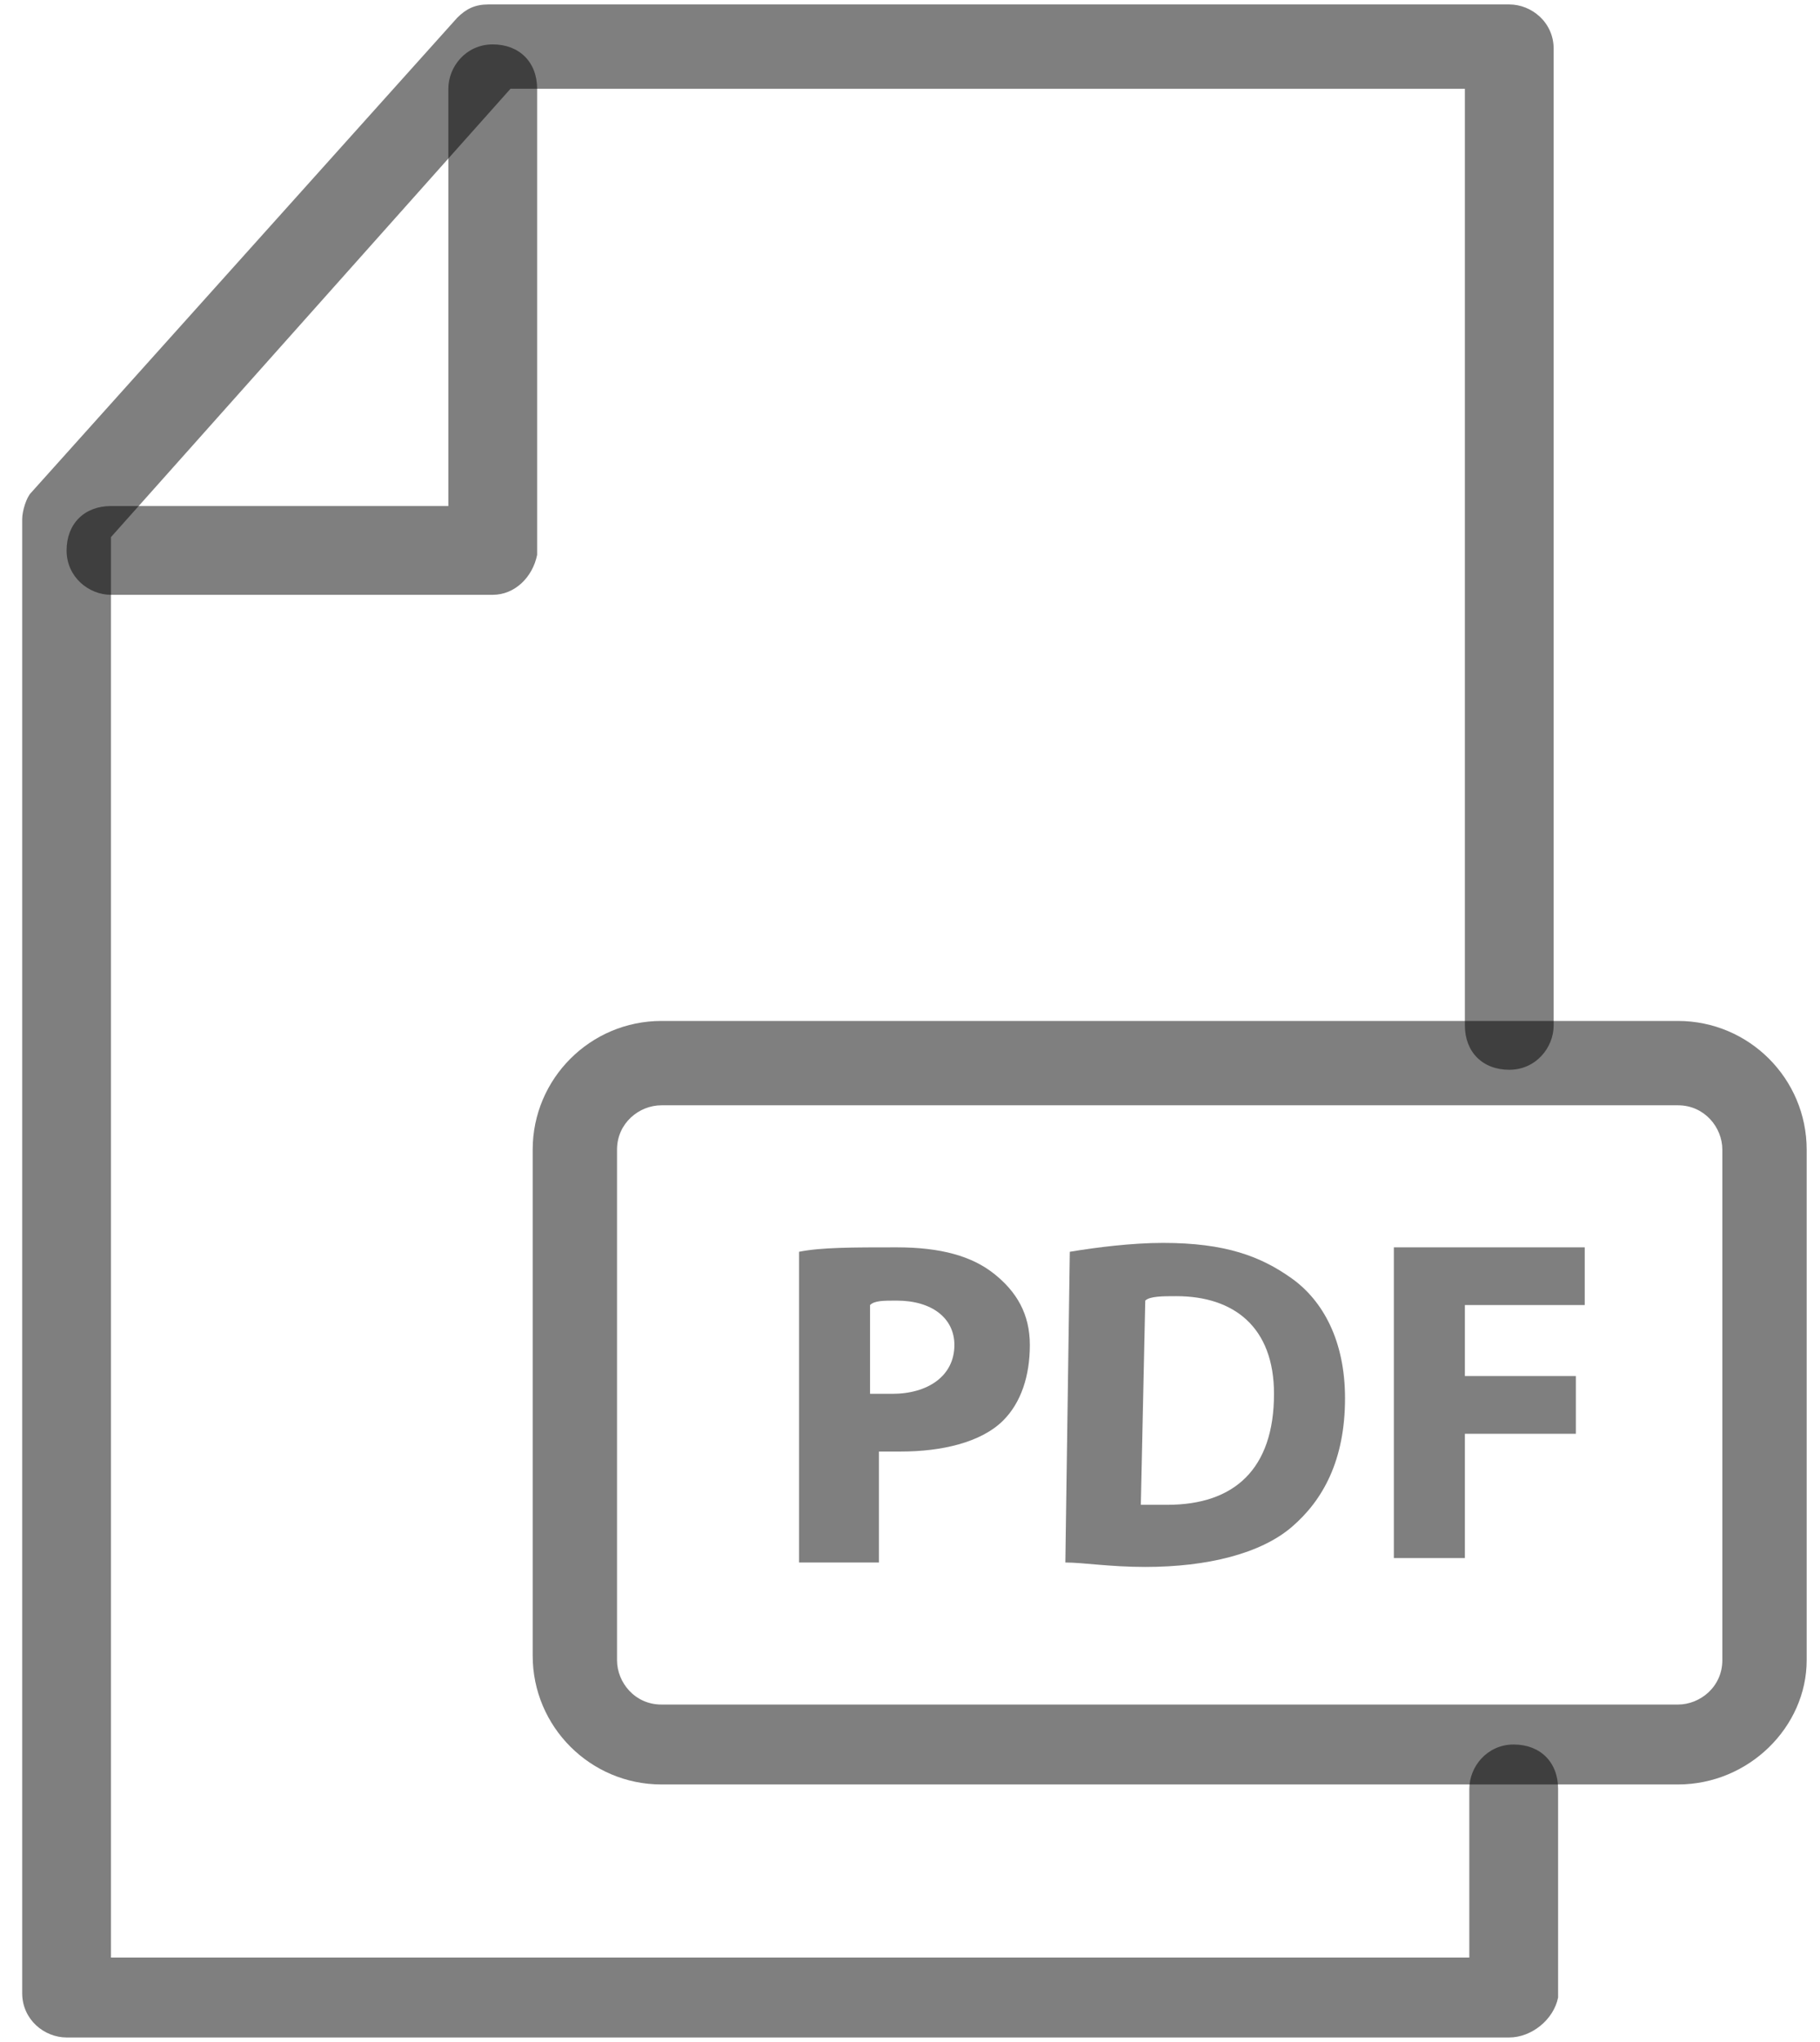
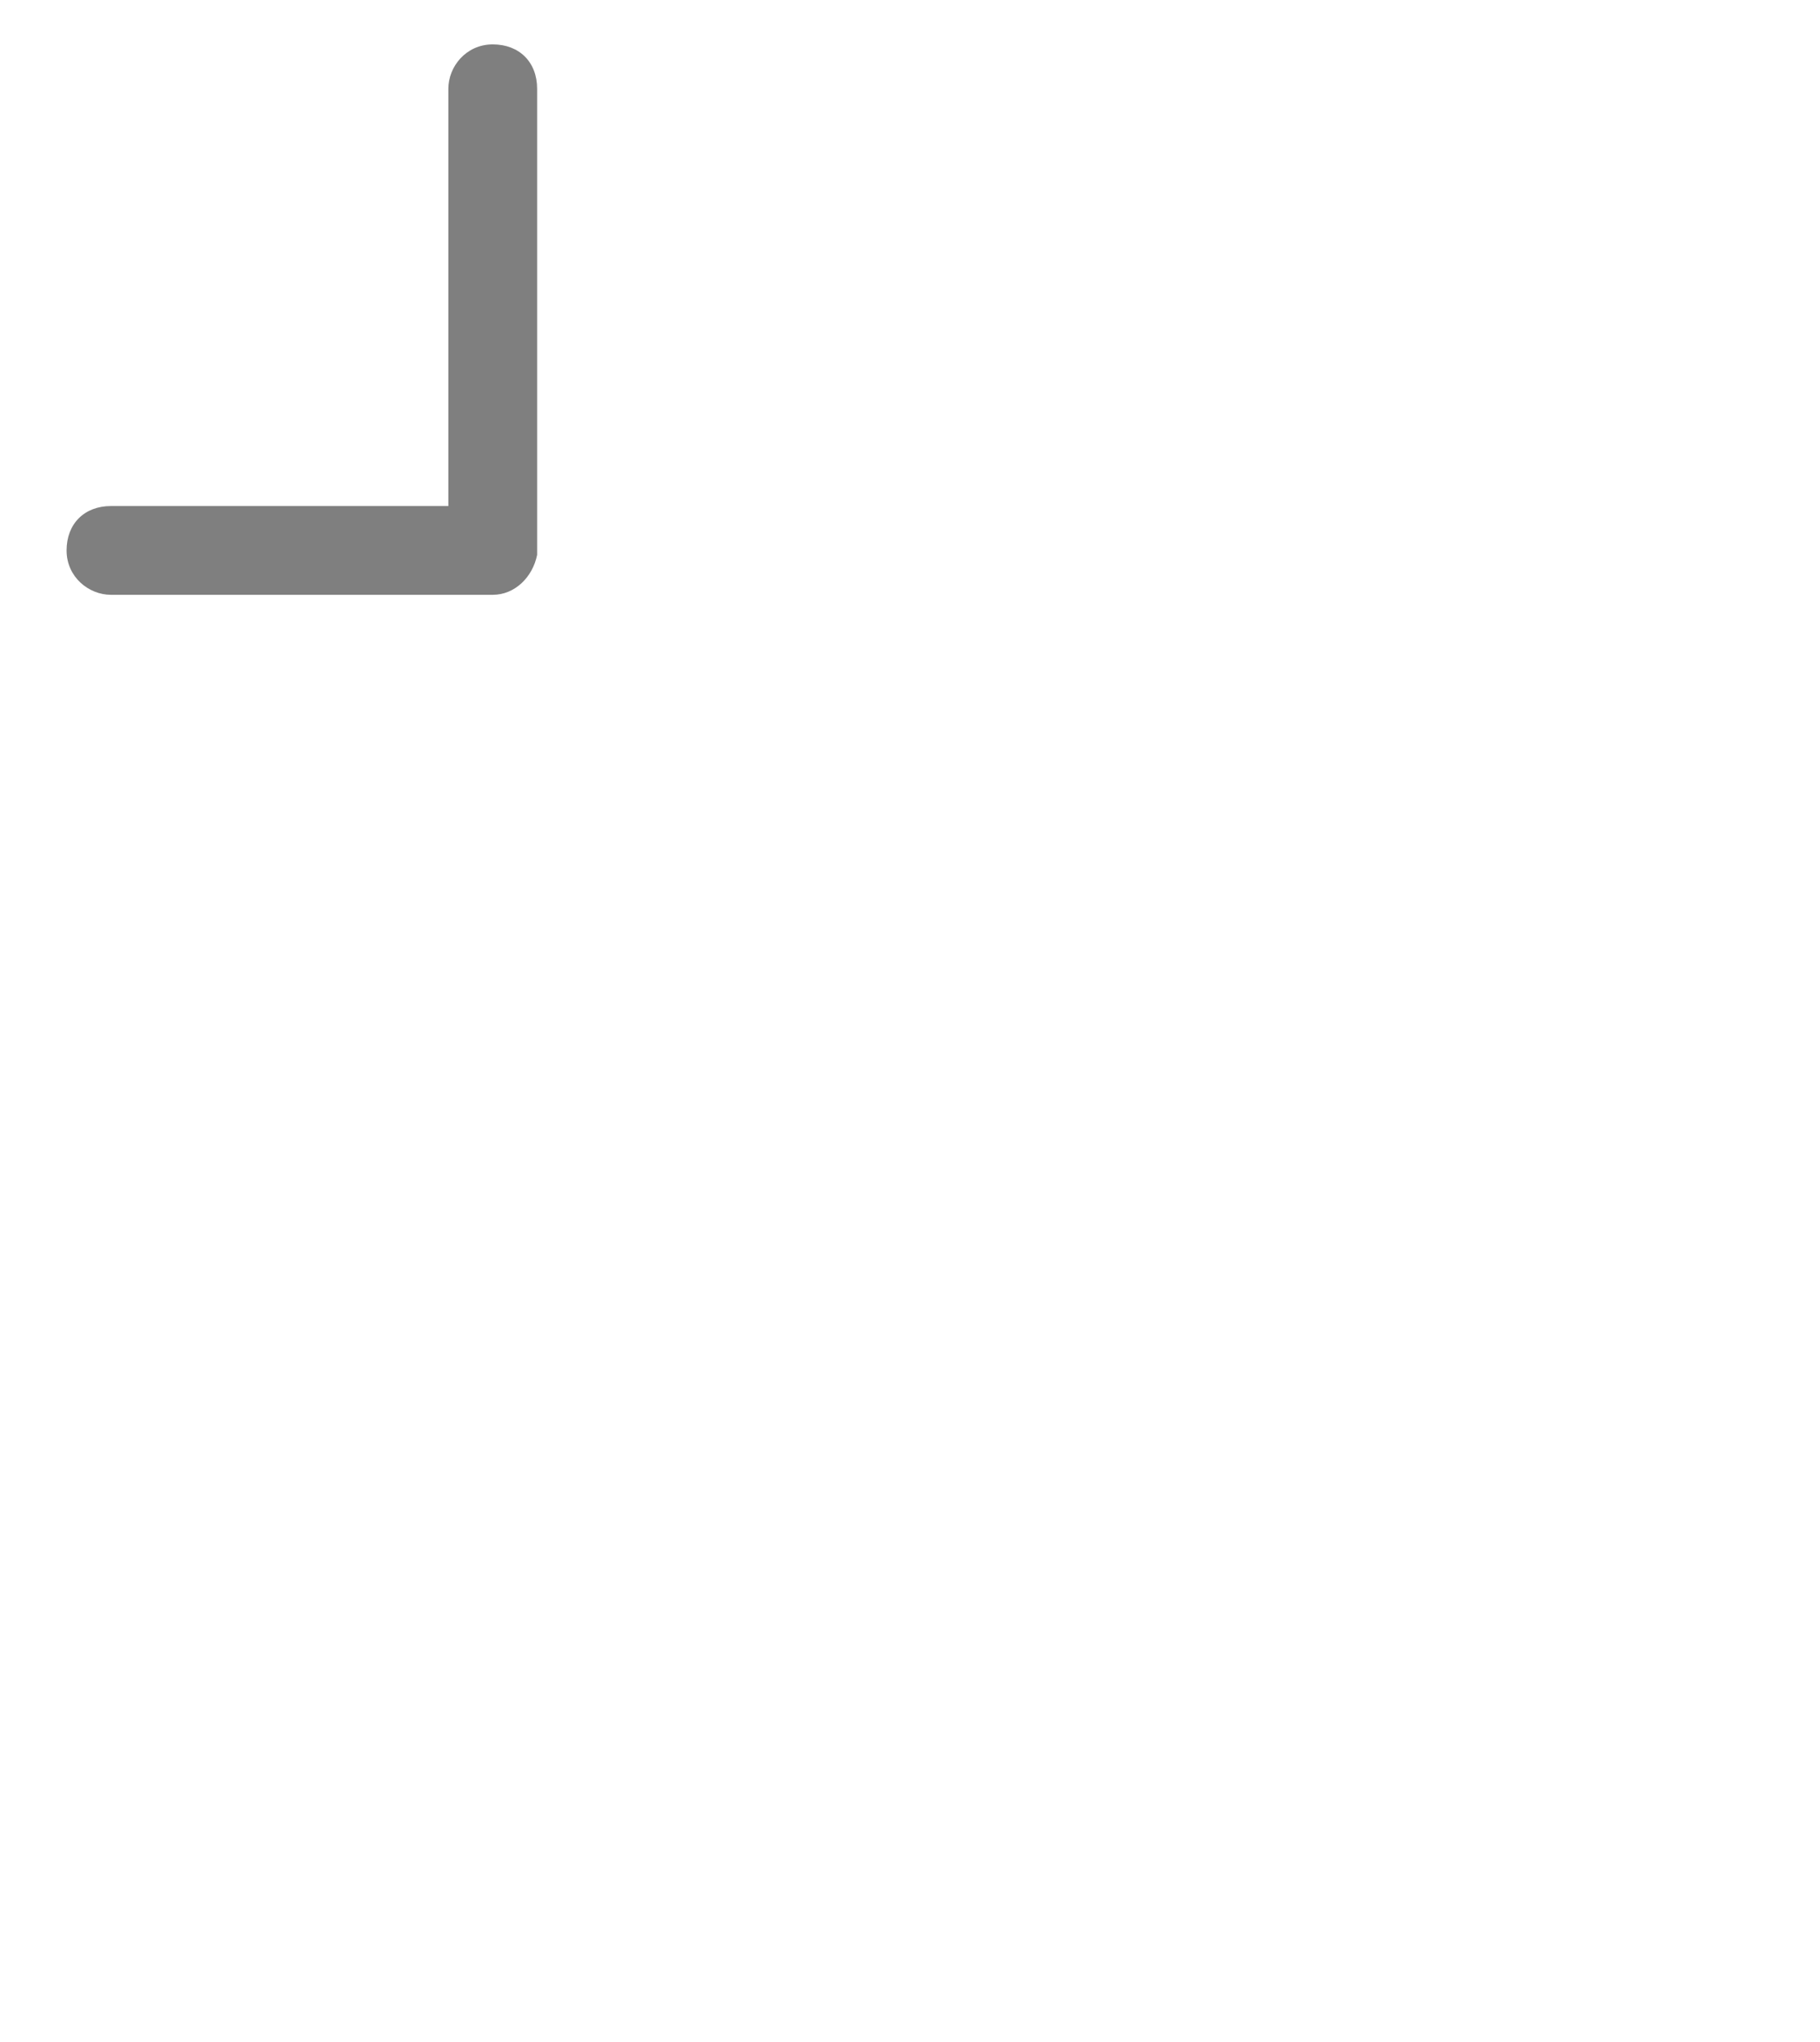
<svg xmlns="http://www.w3.org/2000/svg" version="1.1" id="Layer_1" x="0px" y="0px" width="41px" height="46px" viewBox="0 0 41 46" enable-background="new 0 0 41 46" xml:space="preserve">
-   <path opacity="0.5" d="M34,45.9H1.5c-0.5,0-1-0.4-1-1V11.7c0-0.2,0.1-0.5,0.2-0.6l9.6-10.7c0.2-0.2,0.4-0.3,0.7-0.3h23  c0.5,0,1,0.4,1,1v22c0,0.5-0.4,1-1,1s-1-0.4-1-1V2H11.5l-9,10.1v32h30.6v-3.8c0-0.5,0.4-1,1-1s1,0.4,1,1V45  C35,45.5,34.5,45.9,34,45.9z" />
  <path opacity="0.5" d="M11.1,13.4H2.5c-0.5,0-1-0.4-1-1s0.4-1,1-1h7.6V2c0-0.5,0.4-1,1-1s1,0.4,1,1v10.5C12,13,11.6,13.4,11.1,13.4z  " />
-   <path opacity="0.5" d="M37.8,40.2H14.9c-1.6,0-2.9-1.3-2.9-2.9V25.9c0-1.6,1.3-2.9,2.9-2.9h22.9c1.6,0,2.9,1.3,2.9,2.9v11.5  C40.7,38.9,39.4,40.2,37.8,40.2z M14.9,24.9c-0.5,0-1,0.4-1,1v11.5c0,0.5,0.4,1,1,1h22.9c0.5,0,1-0.4,1-1V25.9c0-0.5-0.4-1-1-1H14.9  z" />
  <g opacity="0.5">
-     <path d="M18,28.2c0.5-0.1,1.2-0.1,2.2-0.1s1.7,0.2,2.2,0.6s0.8,0.9,0.8,1.6S23,31.6,22.6,32c-0.5,0.5-1.4,0.7-2.3,0.7   c-0.2,0-0.4,0-0.5,0v2.5H18V28.2z M19.6,31.4c0.1,0,0.3,0,0.5,0c0.8,0,1.4-0.4,1.4-1.1c0-0.6-0.5-1-1.3-1c-0.3,0-0.5,0-0.6,0.1   V31.4z" />
-     <path d="M24.1,28.2c0.6-0.1,1.4-0.2,2.1-0.2c1.4,0,2.2,0.3,2.9,0.8c0.7,0.5,1.2,1.4,1.2,2.7c0,1.4-0.5,2.3-1.2,2.9   c-0.7,0.6-1.9,0.9-3.3,0.9c-0.8,0-1.4-0.1-1.8-0.1L24.1,28.2L24.1,28.2z M25.7,33.9c0.1,0,0.4,0,0.6,0c1.5,0,2.4-0.8,2.4-2.5   c0-1.5-0.9-2.2-2.2-2.2c-0.3,0-0.6,0-0.7,0.1L25.7,33.9L25.7,33.9z" />
-     <path d="M31.4,28.1h4.3v1.3H33V31h2.5v1.3H33v2.8h-1.6V28.1z" />
-   </g>
+     </g>
</svg>